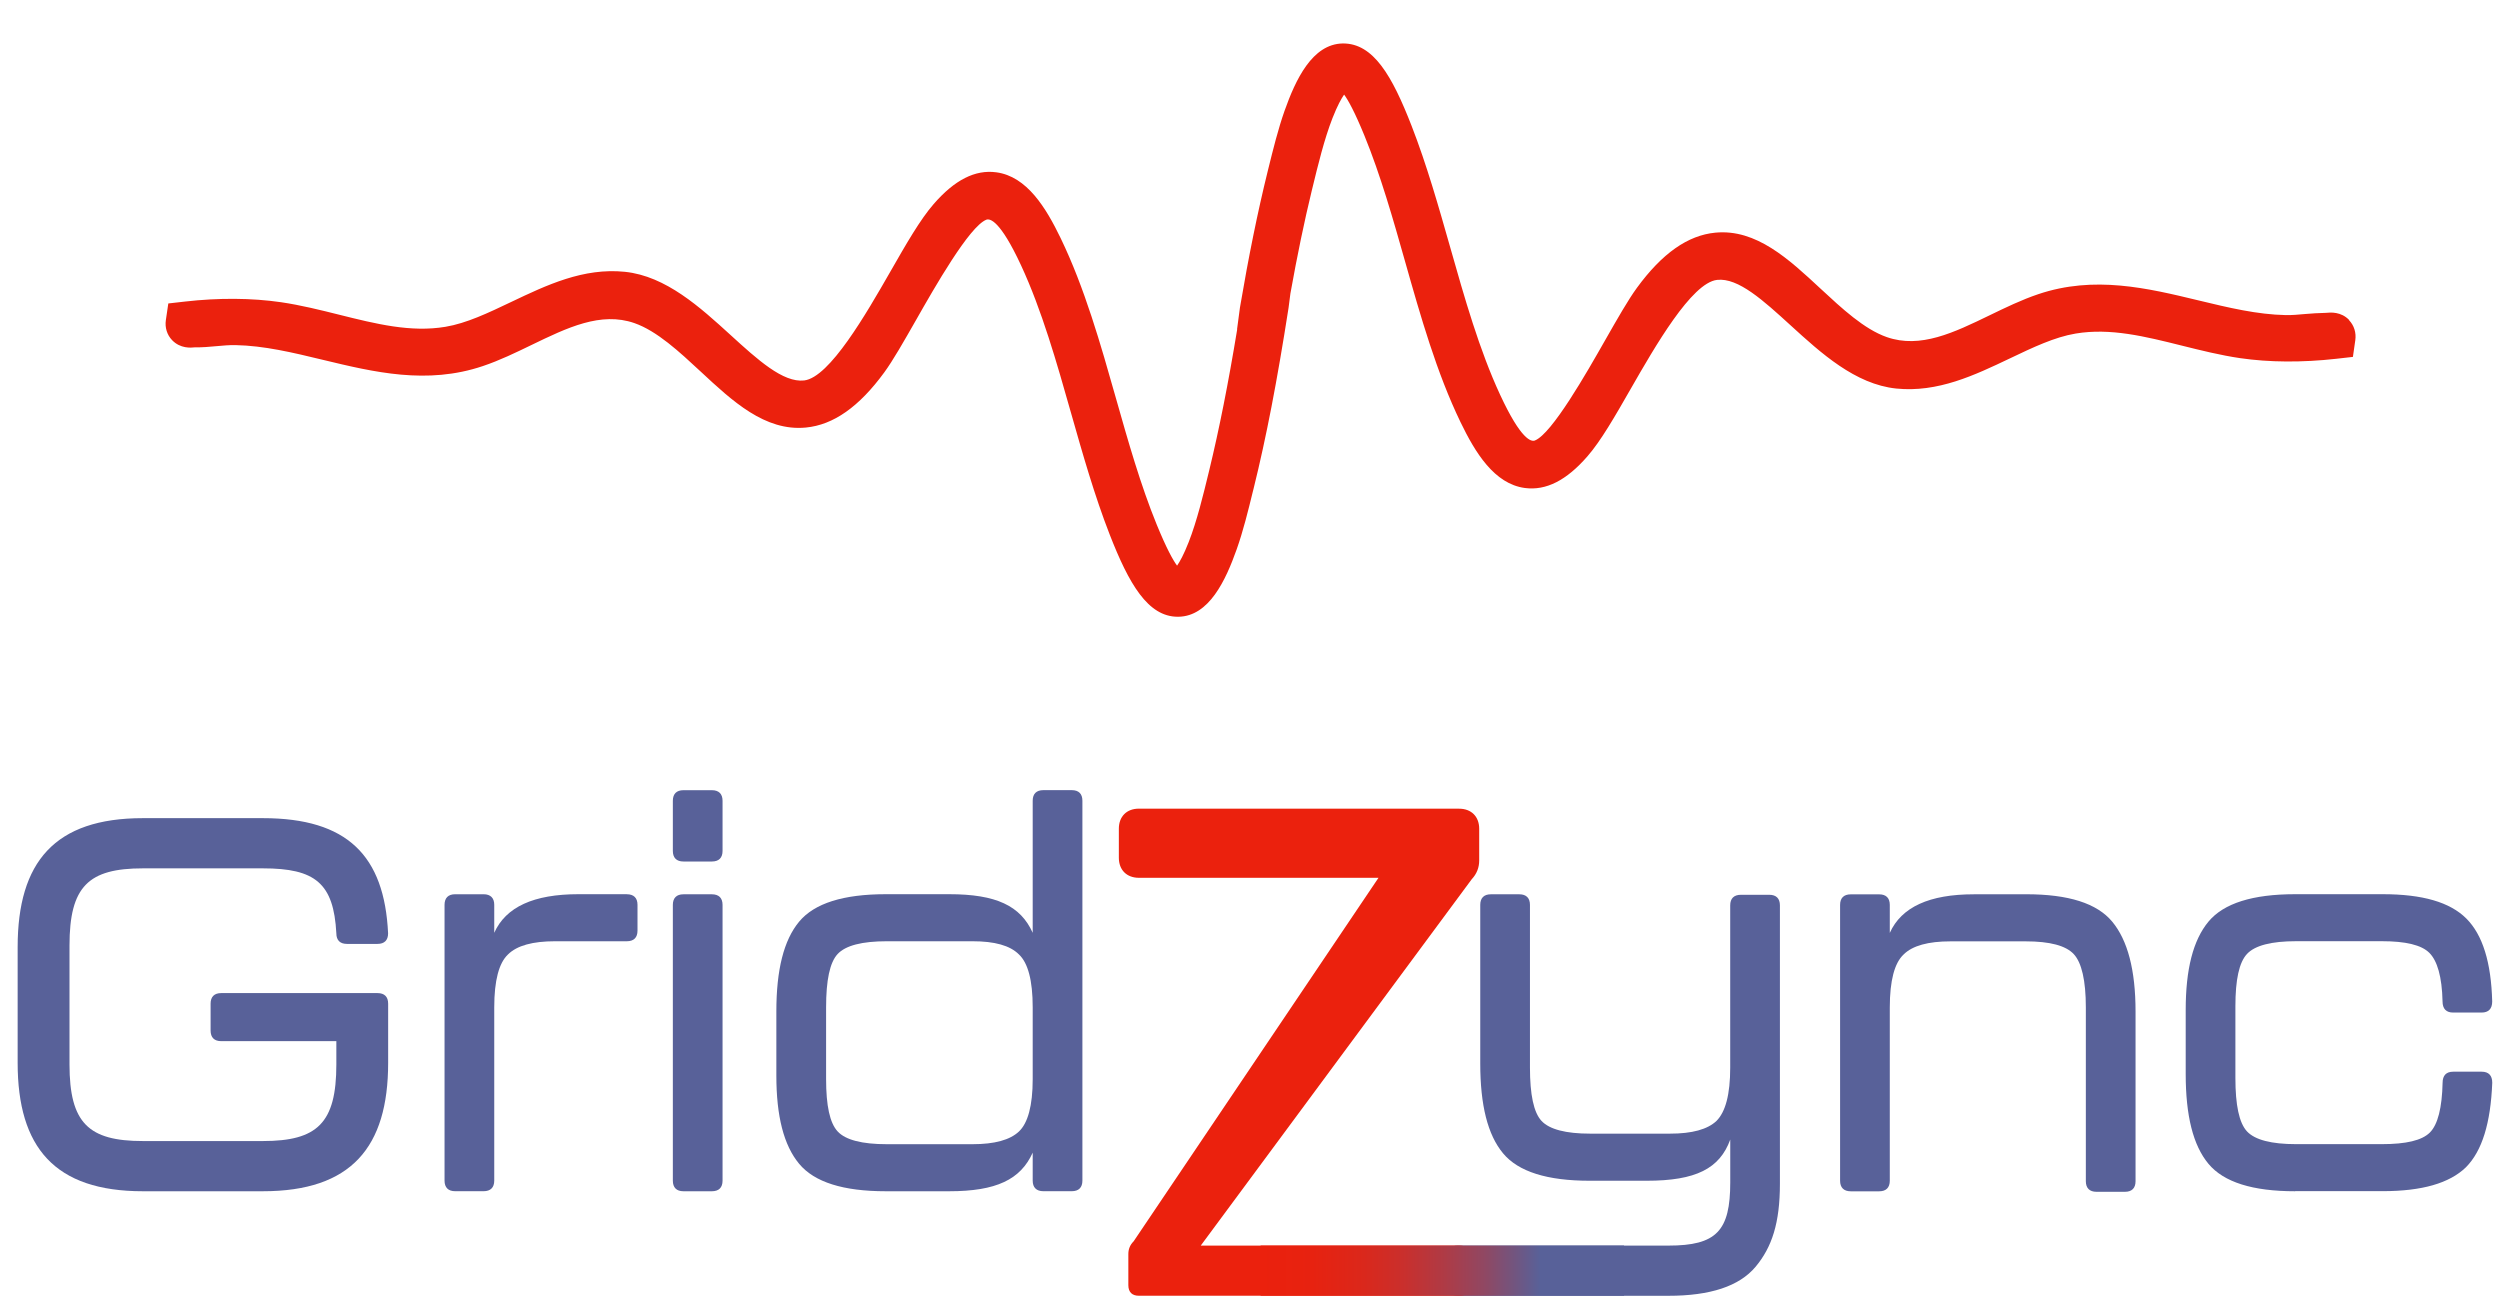
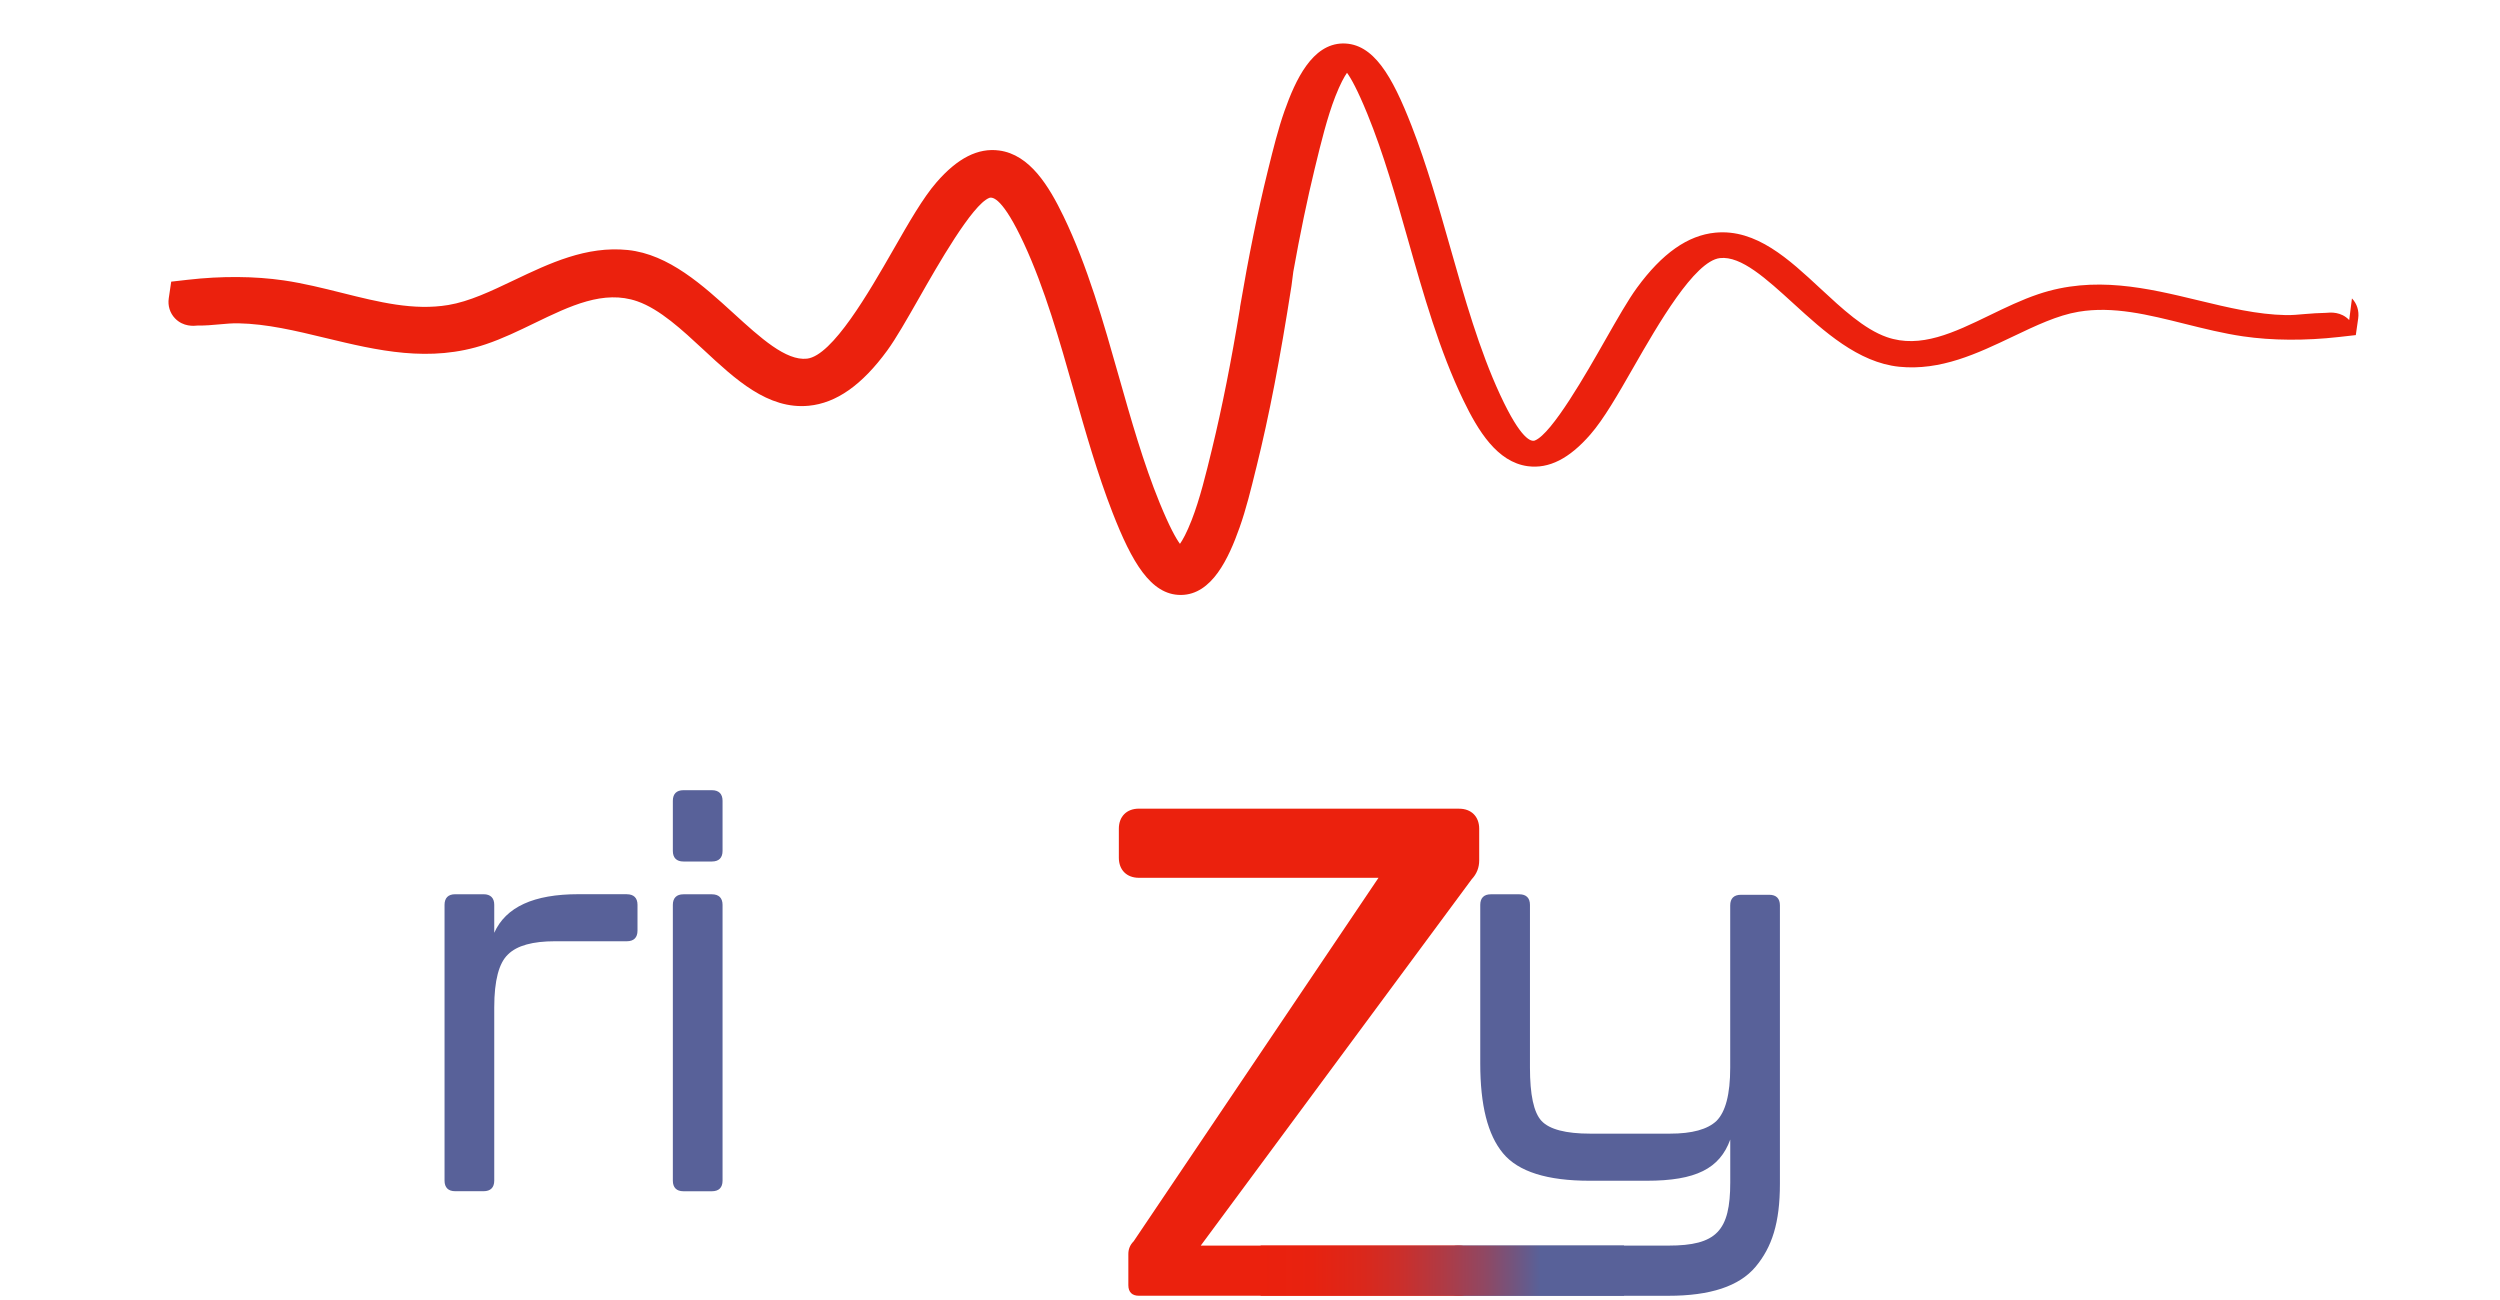
<svg xmlns="http://www.w3.org/2000/svg" id="Capa_1" version="1.1" viewBox="100 225 500 260">
  <defs>
    <style>
      .st0 {
        fill: url(#Degradado_sin_nombre_9);
      }

      .st1 {
        fill: #eb210d;
      }

      .st2 {
        fill: #586199;
      }
    </style>
    <linearGradient id="Degradado_sin_nombre_9" data-name="Degradado sin nombre 9" x1="352.12" y1="479.13" x2="424.81" y2="479.13" gradientUnits="userSpaceOnUse">
      <stop offset="0" stop-color="#eb210d" />
      <stop offset=".14" stop-color="#e72210" />
      <stop offset=".27" stop-color="#dc271a" />
      <stop offset=".39" stop-color="#ca2f2c" />
      <stop offset=".5" stop-color="#b03a44" />
      <stop offset=".62" stop-color="#8f4864" />
      <stop offset=".73" stop-color="#675a8a" />
      <stop offset=".77" stop-color="#586199" />
    </linearGradient>
  </defs>
-   <path class="st2" d="M128.58,463.25c-17.65,0-25.05-8.77-25.05-25.68v-23.15c0-17.02,7.4-25.79,25.05-25.79h23.99c16.91,0,24.31,7.5,25.05,23.04,0,1.37-.74,2.11-2.11,2.11h-6.13c-1.37,0-2.11-.74-2.11-2.11-.53-10.04-4.23-13-14.69-13h-23.99c-10.89,0-14.69,3.59-14.69,15.43v23.78c0,11.73,3.8,15.33,14.69,15.33h23.99c10.89,0,14.69-3.59,14.69-15.33v-4.65h-23.04c-1.37,0-2.11-.74-2.11-2.11v-5.39c0-1.37.74-2.11,2.11-2.11h31.29c1.37,0,2.11.74,2.11,2.11v11.84c0,16.91-7.4,25.68-25.05,25.68h-23.99Z" />
  <path class="st2" d="M225.38,403.85c1.37,0,2.12.74,2.12,2.11v5.18c0,1.37-.74,2.11-2.12,2.11h-14.37c-4.44,0-7.61.85-9.41,2.64-1.8,1.69-2.75,5.18-2.75,10.57v34.67c0,1.37-.74,2.11-2.12,2.11h-5.71c-1.37,0-2.11-.74-2.11-2.11v-55.17c0-1.37.74-2.11,2.11-2.11h5.71c1.37,0,2.12.74,2.12,2.11v5.6c2.32-5.18,7.92-7.72,16.81-7.72h9.72Z" />
  <path class="st2" d="M236.68,397.3c-1.37,0-2.11-.74-2.11-2.11v-10.04c0-1.37.74-2.11,2.11-2.11h5.71c1.37,0,2.12.74,2.12,2.11v10.04c0,1.37-.74,2.11-2.12,2.11h-5.71ZM236.68,463.25c-1.37,0-2.11-.74-2.11-2.11v-55.17c0-1.37.74-2.11,2.11-2.11h5.71c1.37,0,2.12.74,2.12,2.11v55.17c0,1.37-.74,2.11-2.12,2.11h-5.71Z" />
-   <path class="st2" d="M306.54,385.14c0-1.37.74-2.11,2.12-2.11h5.71c1.37,0,2.11.74,2.11,2.11v75.99c0,1.37-.74,2.11-2.11,2.11h-5.71c-1.37,0-2.12-.74-2.12-2.11v-5.6c-2.43,5.39-7.29,7.72-16.7,7.72h-12.69c-8.46,0-14.27-1.8-17.33-5.5-3.07-3.7-4.55-9.51-4.55-17.65v-12.79c0-8.35,1.48-14.27,4.55-17.97,3.07-3.7,8.88-5.5,17.33-5.5h12.69c9.4,0,14.27,2.32,16.7,7.72v-26.42ZM294.49,453.84c4.44,0,7.51-.85,9.3-2.54s2.75-5.18,2.75-10.46v-14.38c0-5.39-.95-8.88-2.75-10.57-1.8-1.8-4.86-2.64-9.3-2.64h-17.12c-4.97,0-8.24.85-9.83,2.54s-2.32,5.28-2.32,10.67v14.38c0,5.28.74,8.77,2.32,10.46s4.86,2.54,9.83,2.54h17.12Z" />
  <path class="st2" d="M391.52,484.16c-1.37,0-2.11-.74-2.11-2.11v-5.82c0-1.37.74-2.11,2.11-2.11h42.16c9.62,0,12.37-2.93,12.37-12.65v-8.56c-2.11,5.81-6.87,8.24-16.7,8.24h-11.42c-8.46,0-14.27-1.8-17.33-5.5-3.07-3.7-4.55-9.62-4.55-17.97v-31.71c0-1.37.74-2.11,2.11-2.11h5.71c1.37,0,2.12.74,2.12,2.11v32.55c0,5.39.74,8.98,2.32,10.67s4.86,2.54,9.72,2.54h15.96c4.44,0,7.51-.85,9.3-2.54,1.8-1.8,2.75-5.28,2.75-10.67v-32.45c0-1.37.74-2.11,2.12-2.11h5.71c1.37,0,2.11.74,2.11,2.11v55.69c0,7.82-1.59,12.67-4.86,16.59-3.28,3.91-9.09,5.81-17.44,5.81h-42.16Z" />
-   <path class="st2" d="M505.23,403.85c8.46,0,14.17,1.8,17.23,5.5,3.06,3.7,4.65,9.62,4.65,17.97v33.93c0,1.37-.74,2.11-2.11,2.11h-5.71c-1.37,0-2.12-.74-2.12-2.11v-34.77c0-5.39-.84-8.98-2.43-10.67s-4.76-2.54-9.62-2.54h-15.01c-4.44,0-7.61.85-9.4,2.64-1.8,1.69-2.75,5.18-2.75,10.57v34.67c0,1.37-.74,2.11-2.11,2.11h-5.71c-1.37,0-2.12-.74-2.12-2.11v-55.17c0-1.37.74-2.11,2.12-2.11h5.71c1.37,0,2.11.74,2.11,2.11v5.6c2.33-5.18,7.93-7.72,16.81-7.72h10.46Z" />
-   <path class="st2" d="M559.02,463.25c-8.46,0-14.27-1.8-17.34-5.5-3.07-3.7-4.54-9.62-4.54-17.97v-12.79c0-8.14,1.48-13.95,4.54-17.65,3.07-3.7,8.88-5.5,17.34-5.5h17.54c7.93,0,13.42,1.59,16.7,4.86,3.28,3.28,4.97,8.77,5.18,16.59,0,1.48-.74,2.22-2.11,2.22h-5.71c-1.37,0-2.11-.74-2.11-2.22-.11-4.97-1.06-8.14-2.64-9.72s-4.75-2.33-9.51-2.33h-17.12c-4.97,0-8.24.85-9.83,2.54-1.59,1.69-2.33,5.18-2.33,10.46v14.37c0,5.39.74,8.98,2.33,10.68,1.59,1.69,4.86,2.54,9.83,2.54h17.12c4.86,0,8.03-.74,9.62-2.33,1.59-1.59,2.43-4.97,2.54-9.94,0-1.48.74-2.22,2.11-2.22h5.71c1.37,0,2.11.74,2.11,2.22-.32,8.03-2.01,13.63-5.28,16.91-3.28,3.17-8.77,4.76-16.59,4.76h-17.54Z" />
  <path class="st1" d="M391.83,386.73h-64.05c-2.44,0-4.01,1.57-4.01,4.01v5.81c0,2.44,1.57,4.01,4.01,4.01h47.92l-48.97,72.7c-.74.74-1.06,1.59-1.06,2.54v6.24c0,1.37.74,2.11,2.11,2.11h64.16c1.37,0,2.12-.74,2.12-2.11v-5.81c0-1.37-.74-2.11-2.12-2.11h-51.79l54.2-73.28c.99-1.05,1.49-2.31,1.49-3.75v-6.34c0-2.44-1.58-4.01-4.01-4.01Z" />
  <rect class="st0" x="352.12" y="474.11" width="72.69" height="10.04" />
-   <path class="st1" d="M569.84,289.01c-1.62-1.7-3.71-1.54-4.66-1.44-1.46.03-2.88.12-4.24.24-1.31.12-2.51.23-3.76.21-5.73-.11-11.44-1.48-17.48-2.94-10.24-2.47-20.84-5.02-32.03-1.25-3.34,1.12-6.59,2.7-9.73,4.22-7.13,3.46-13.86,6.72-20.58,4.37-4.52-1.58-8.96-5.71-13.26-9.7-6.33-5.88-12.85-11.97-21.03-11.19-5.51.53-10.65,4.14-15.69,11.04-1.76,2.41-3.88,6.14-6.34,10.45-3.72,6.54-10.65,18.73-14.07,20.08-.71.27-2.74-.08-6.94-9.13-4.16-8.96-7.13-19.42-10-29.54-2.31-8.13-4.7-16.53-7.72-24.28-3.88-9.95-7.61-16.51-13.75-16.46-6.12.1-9.45,7.26-11.66,13.5-1.27,3.6-2.3,7.77-3.21,11.45l-.17.69c-1.98,8.03-3.79,16.92-5.53,27.17l-.58,4.36h.03c-1.8,10.93-3.6,19.96-5.58,28.14l-.09.37c-1.12,4.62-2.39,9.85-4.03,14.04-1,2.55-1.79,3.96-2.33,4.72-.79-1.07-2.08-3.36-4.07-8.22-3.22-7.87-5.73-16.71-8.15-25.25-3.08-10.87-6.27-22.11-11.07-32.05-2.92-6.04-6.73-12.33-12.86-13.15-4.23-.57-8.32,1.51-12.52,6.34-2.69,3.09-5.47,7.93-8.68,13.54-4.83,8.42-12.14,21.15-17.23,21.75-4.21.48-9.32-4.16-14.72-9.09-6.06-5.52-12.92-11.79-21.13-12.64-8.3-.85-15.64,2.65-22.76,6.04-4.59,2.19-8.93,4.26-13.14,4.96-6.93,1.16-13.89-.58-21.25-2.42-3.77-.94-7.68-1.92-11.64-2.5-5.82-.85-12.46-.9-19.19-.13l-3.34.38-.49,3.33c-.22,1.48.23,2.94,1.24,4,1.66,1.74,3.8,1.53,4.52,1.45,1.55.02,2.98-.11,4.38-.24,1.31-.12,2.51-.23,3.76-.21,5.73.11,11.44,1.48,17.48,2.94,10.25,2.47,20.84,5.03,32.03,1.25,3.34-1.12,6.59-2.7,9.73-4.22,7.13-3.45,13.85-6.71,20.57-4.37,4.52,1.58,8.96,5.71,13.26,9.7,6.33,5.89,12.86,11.98,21.03,11.19,5.51-.53,10.65-4.14,15.69-11.04,1.76-2.41,3.88-6.14,6.34-10.45,3.72-6.54,10.65-18.73,14.07-20.08.71-.26,2.74.08,6.94,9.13,4.16,8.96,7.13,19.42,10,29.54,2.31,8.13,4.7,16.53,7.72,24.28,3.85,9.88,7.65,16.46,13.62,16.46.04,0,.09,0,.13,0,6.12-.09,9.45-7.26,11.66-13.5,1.28-3.6,2.31-7.78,3.21-11.47l.17-.67c2.55-10.32,4.7-21.47,6.99-36.15l.37-2.86c1.37-7.65,2.78-14.43,4.29-20.65l.09-.36c1.12-4.62,2.39-9.85,4.03-14.05,1-2.55,1.8-3.96,2.33-4.72.79,1.07,2.08,3.36,4.07,8.22,3.22,7.87,5.73,16.7,8.15,25.25,3.08,10.87,6.27,22.12,11.07,32.06,2.92,6.04,6.73,12.33,12.86,13.15,4.24.56,8.32-1.51,12.52-6.34,2.69-3.09,5.47-7.93,8.68-13.54,4.83-8.42,12.14-21.15,17.23-21.74,4.25-.49,9.32,4.17,14.72,9.09,6.06,5.53,12.92,11.79,21.13,12.64,8.31.84,15.64-2.65,22.75-6.04,4.59-2.19,8.93-4.26,13.14-4.96,6.93-1.16,13.89.58,21.25,2.42,3.78.94,7.68,1.92,11.64,2.5,5.82.85,12.45.89,19.19.13l3.36-.38.48-3.35c.21-1.48-.24-2.94-1.25-3.99Z" />
+   <path class="st1" d="M569.84,289.01c-1.62-1.7-3.71-1.54-4.66-1.44-1.46.03-2.88.12-4.24.24-1.31.12-2.51.23-3.76.21-5.73-.11-11.44-1.48-17.48-2.94-10.24-2.47-20.84-5.02-32.03-1.25-3.34,1.12-6.59,2.7-9.73,4.22-7.13,3.46-13.86,6.72-20.58,4.37-4.52-1.58-8.96-5.71-13.26-9.7-6.33-5.88-12.85-11.97-21.03-11.19-5.51.53-10.65,4.14-15.69,11.04-1.76,2.41-3.88,6.14-6.34,10.45-3.72,6.54-10.65,18.73-14.07,20.08-.71.27-2.74-.08-6.94-9.13-4.16-8.96-7.13-19.42-10-29.54-2.31-8.13-4.7-16.53-7.72-24.28-3.88-9.95-7.61-16.51-13.75-16.46-6.12.1-9.45,7.26-11.66,13.5-1.27,3.6-2.3,7.77-3.21,11.45l-.17.69c-1.98,8.03-3.79,16.92-5.53,27.17h.03c-1.8,10.93-3.6,19.96-5.58,28.14l-.09.37c-1.12,4.62-2.39,9.85-4.03,14.04-1,2.55-1.79,3.96-2.33,4.72-.79-1.07-2.08-3.36-4.07-8.22-3.22-7.87-5.73-16.71-8.15-25.25-3.08-10.87-6.27-22.11-11.07-32.05-2.92-6.04-6.73-12.33-12.86-13.15-4.23-.57-8.32,1.51-12.52,6.34-2.69,3.09-5.47,7.93-8.68,13.54-4.83,8.42-12.14,21.15-17.23,21.75-4.21.48-9.32-4.16-14.72-9.09-6.06-5.52-12.92-11.79-21.13-12.64-8.3-.85-15.64,2.65-22.76,6.04-4.59,2.19-8.93,4.26-13.14,4.96-6.93,1.16-13.89-.58-21.25-2.42-3.77-.94-7.68-1.92-11.64-2.5-5.82-.85-12.46-.9-19.19-.13l-3.34.38-.49,3.33c-.22,1.48.23,2.94,1.24,4,1.66,1.74,3.8,1.53,4.52,1.45,1.55.02,2.98-.11,4.38-.24,1.31-.12,2.51-.23,3.76-.21,5.73.11,11.44,1.48,17.48,2.94,10.25,2.47,20.84,5.03,32.03,1.25,3.34-1.12,6.59-2.7,9.73-4.22,7.13-3.45,13.85-6.71,20.57-4.37,4.52,1.58,8.96,5.71,13.26,9.7,6.33,5.89,12.86,11.98,21.03,11.19,5.51-.53,10.65-4.14,15.69-11.04,1.76-2.41,3.88-6.14,6.34-10.45,3.72-6.54,10.65-18.73,14.07-20.08.71-.26,2.74.08,6.94,9.13,4.16,8.96,7.13,19.42,10,29.54,2.31,8.13,4.7,16.53,7.72,24.28,3.85,9.88,7.65,16.46,13.62,16.46.04,0,.09,0,.13,0,6.12-.09,9.45-7.26,11.66-13.5,1.28-3.6,2.31-7.78,3.21-11.47l.17-.67c2.55-10.32,4.7-21.47,6.99-36.15l.37-2.86c1.37-7.65,2.78-14.43,4.29-20.65l.09-.36c1.12-4.62,2.39-9.85,4.03-14.05,1-2.55,1.8-3.96,2.33-4.72.79,1.07,2.08,3.36,4.07,8.22,3.22,7.87,5.73,16.7,8.15,25.25,3.08,10.87,6.27,22.12,11.07,32.06,2.92,6.04,6.73,12.33,12.86,13.15,4.24.56,8.32-1.51,12.52-6.34,2.69-3.09,5.47-7.93,8.68-13.54,4.83-8.42,12.14-21.15,17.23-21.74,4.25-.49,9.32,4.17,14.72,9.09,6.06,5.53,12.92,11.79,21.13,12.64,8.31.84,15.64-2.65,22.75-6.04,4.59-2.19,8.93-4.26,13.14-4.96,6.93-1.16,13.89.58,21.25,2.42,3.78.94,7.68,1.92,11.64,2.5,5.82.85,12.45.89,19.19.13l3.36-.38.48-3.35c.21-1.48-.24-2.94-1.25-3.99Z" />
</svg>